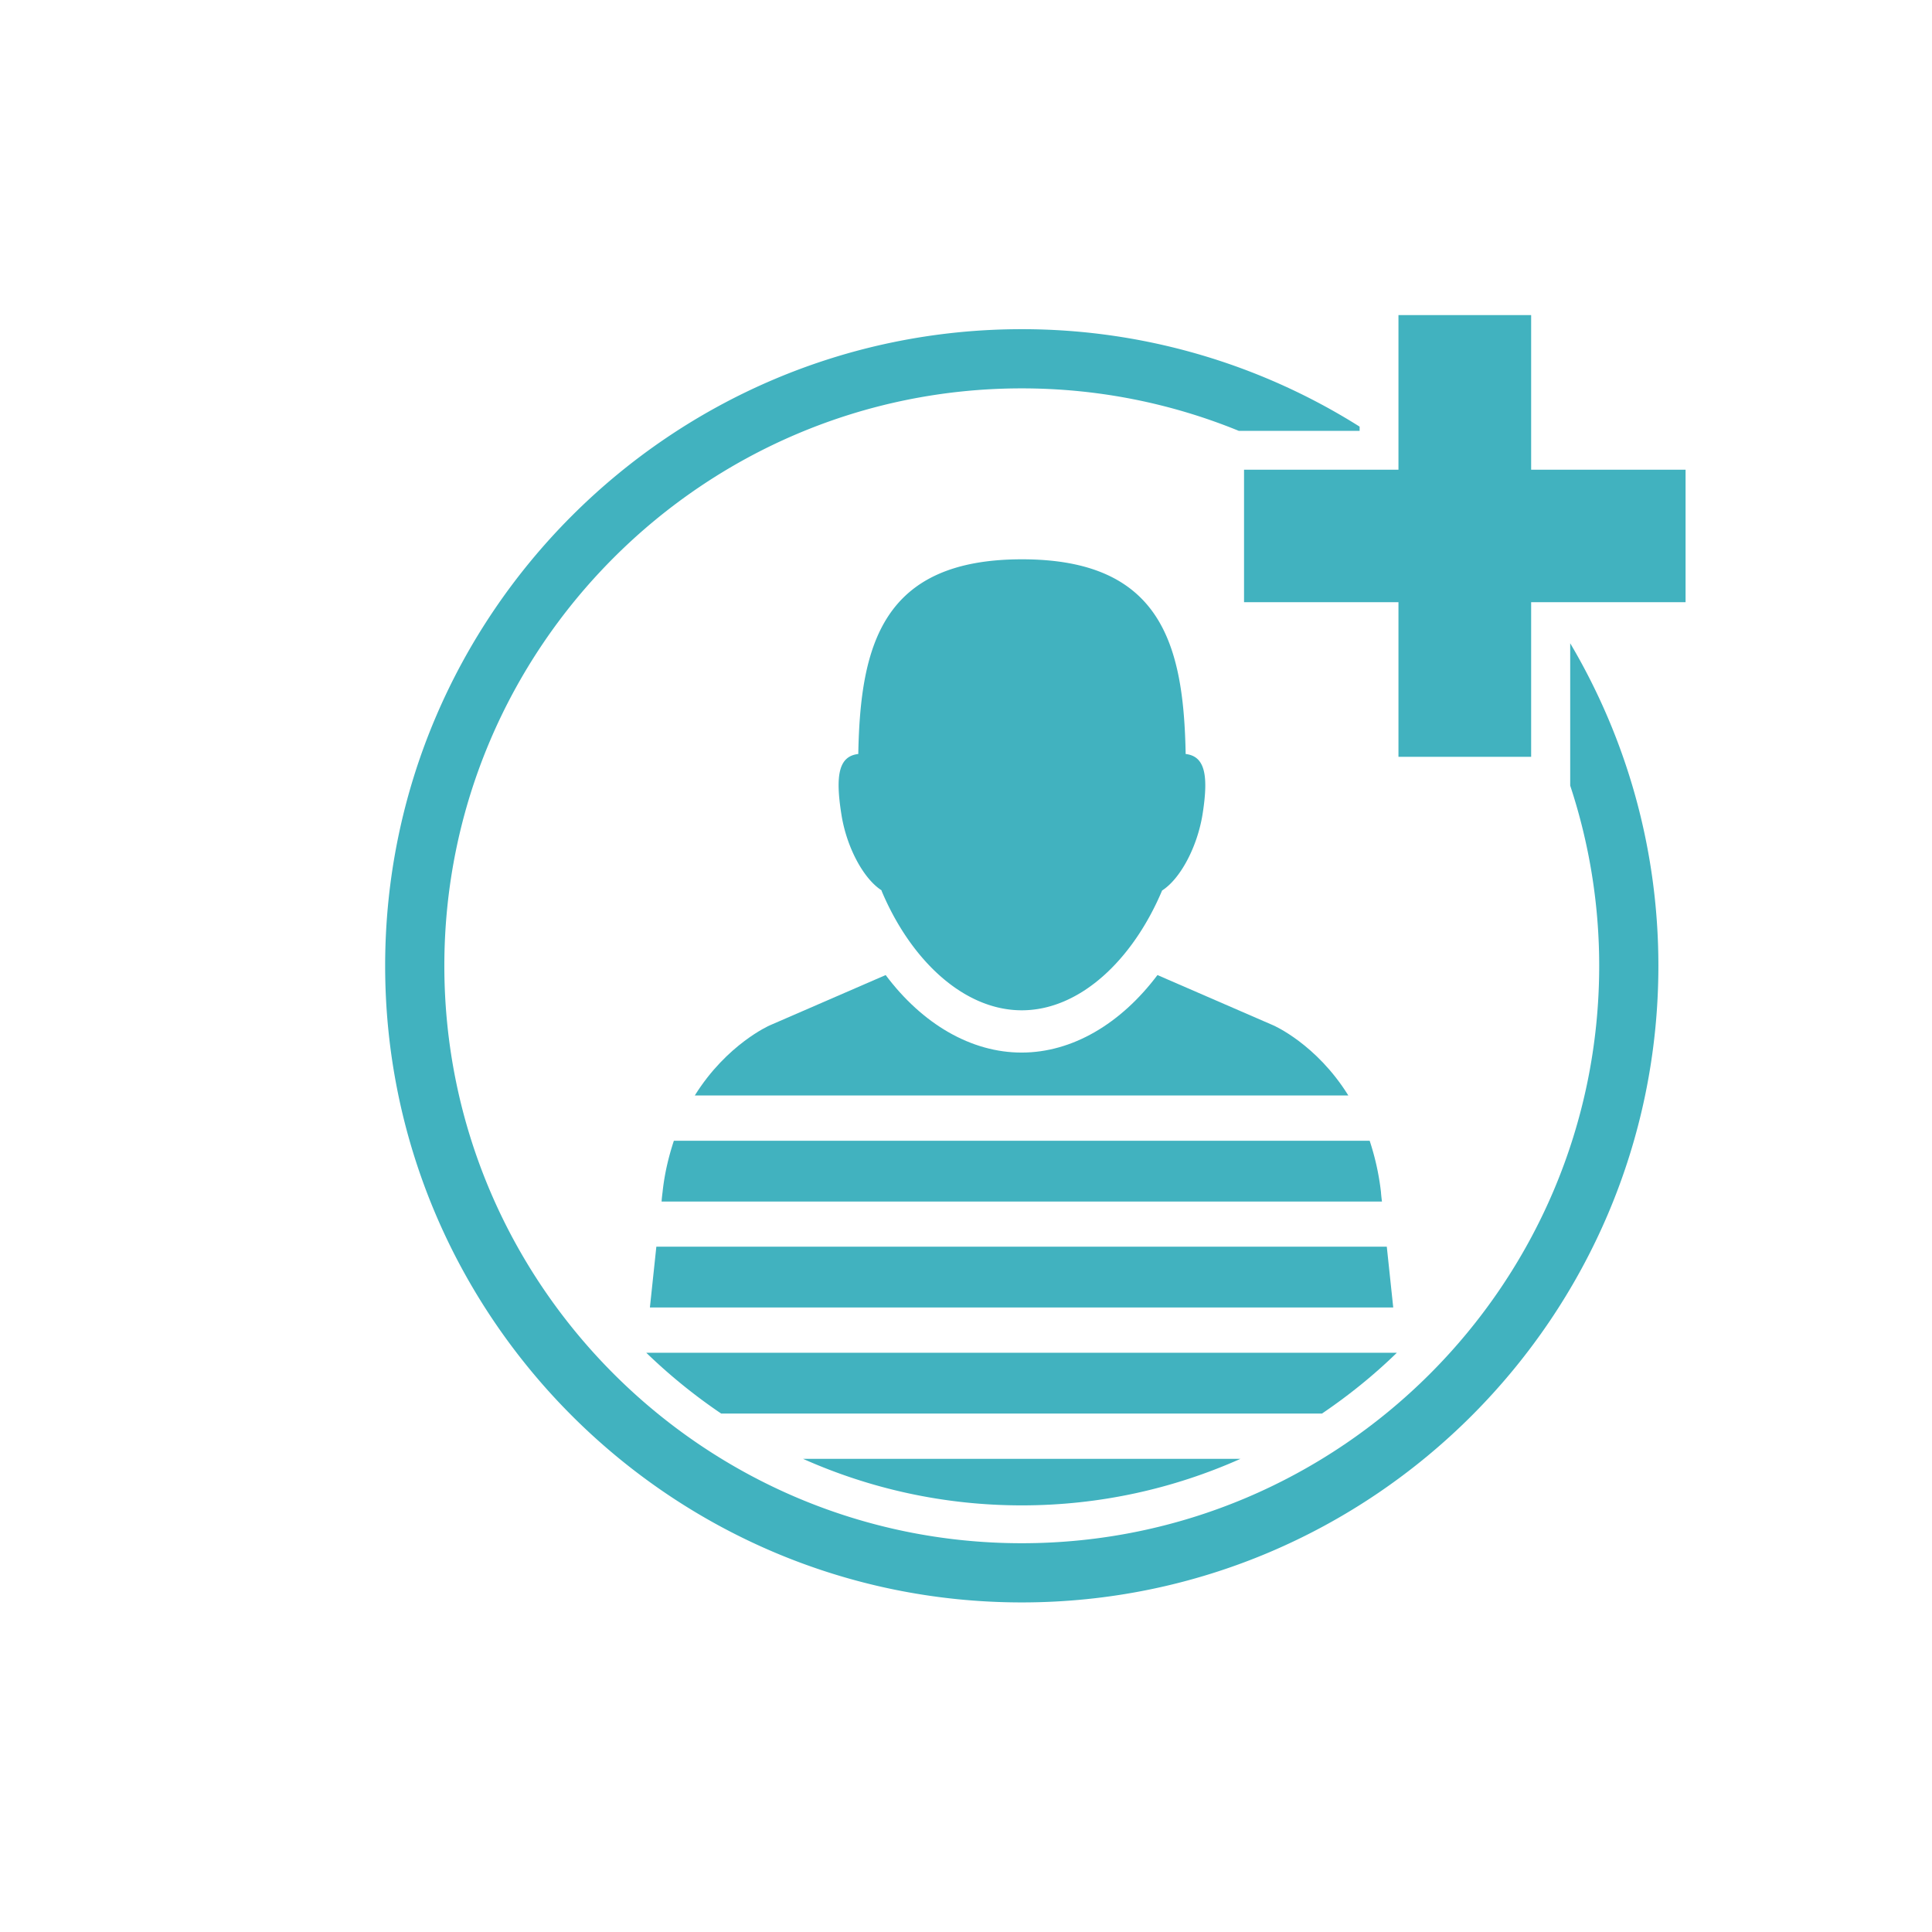
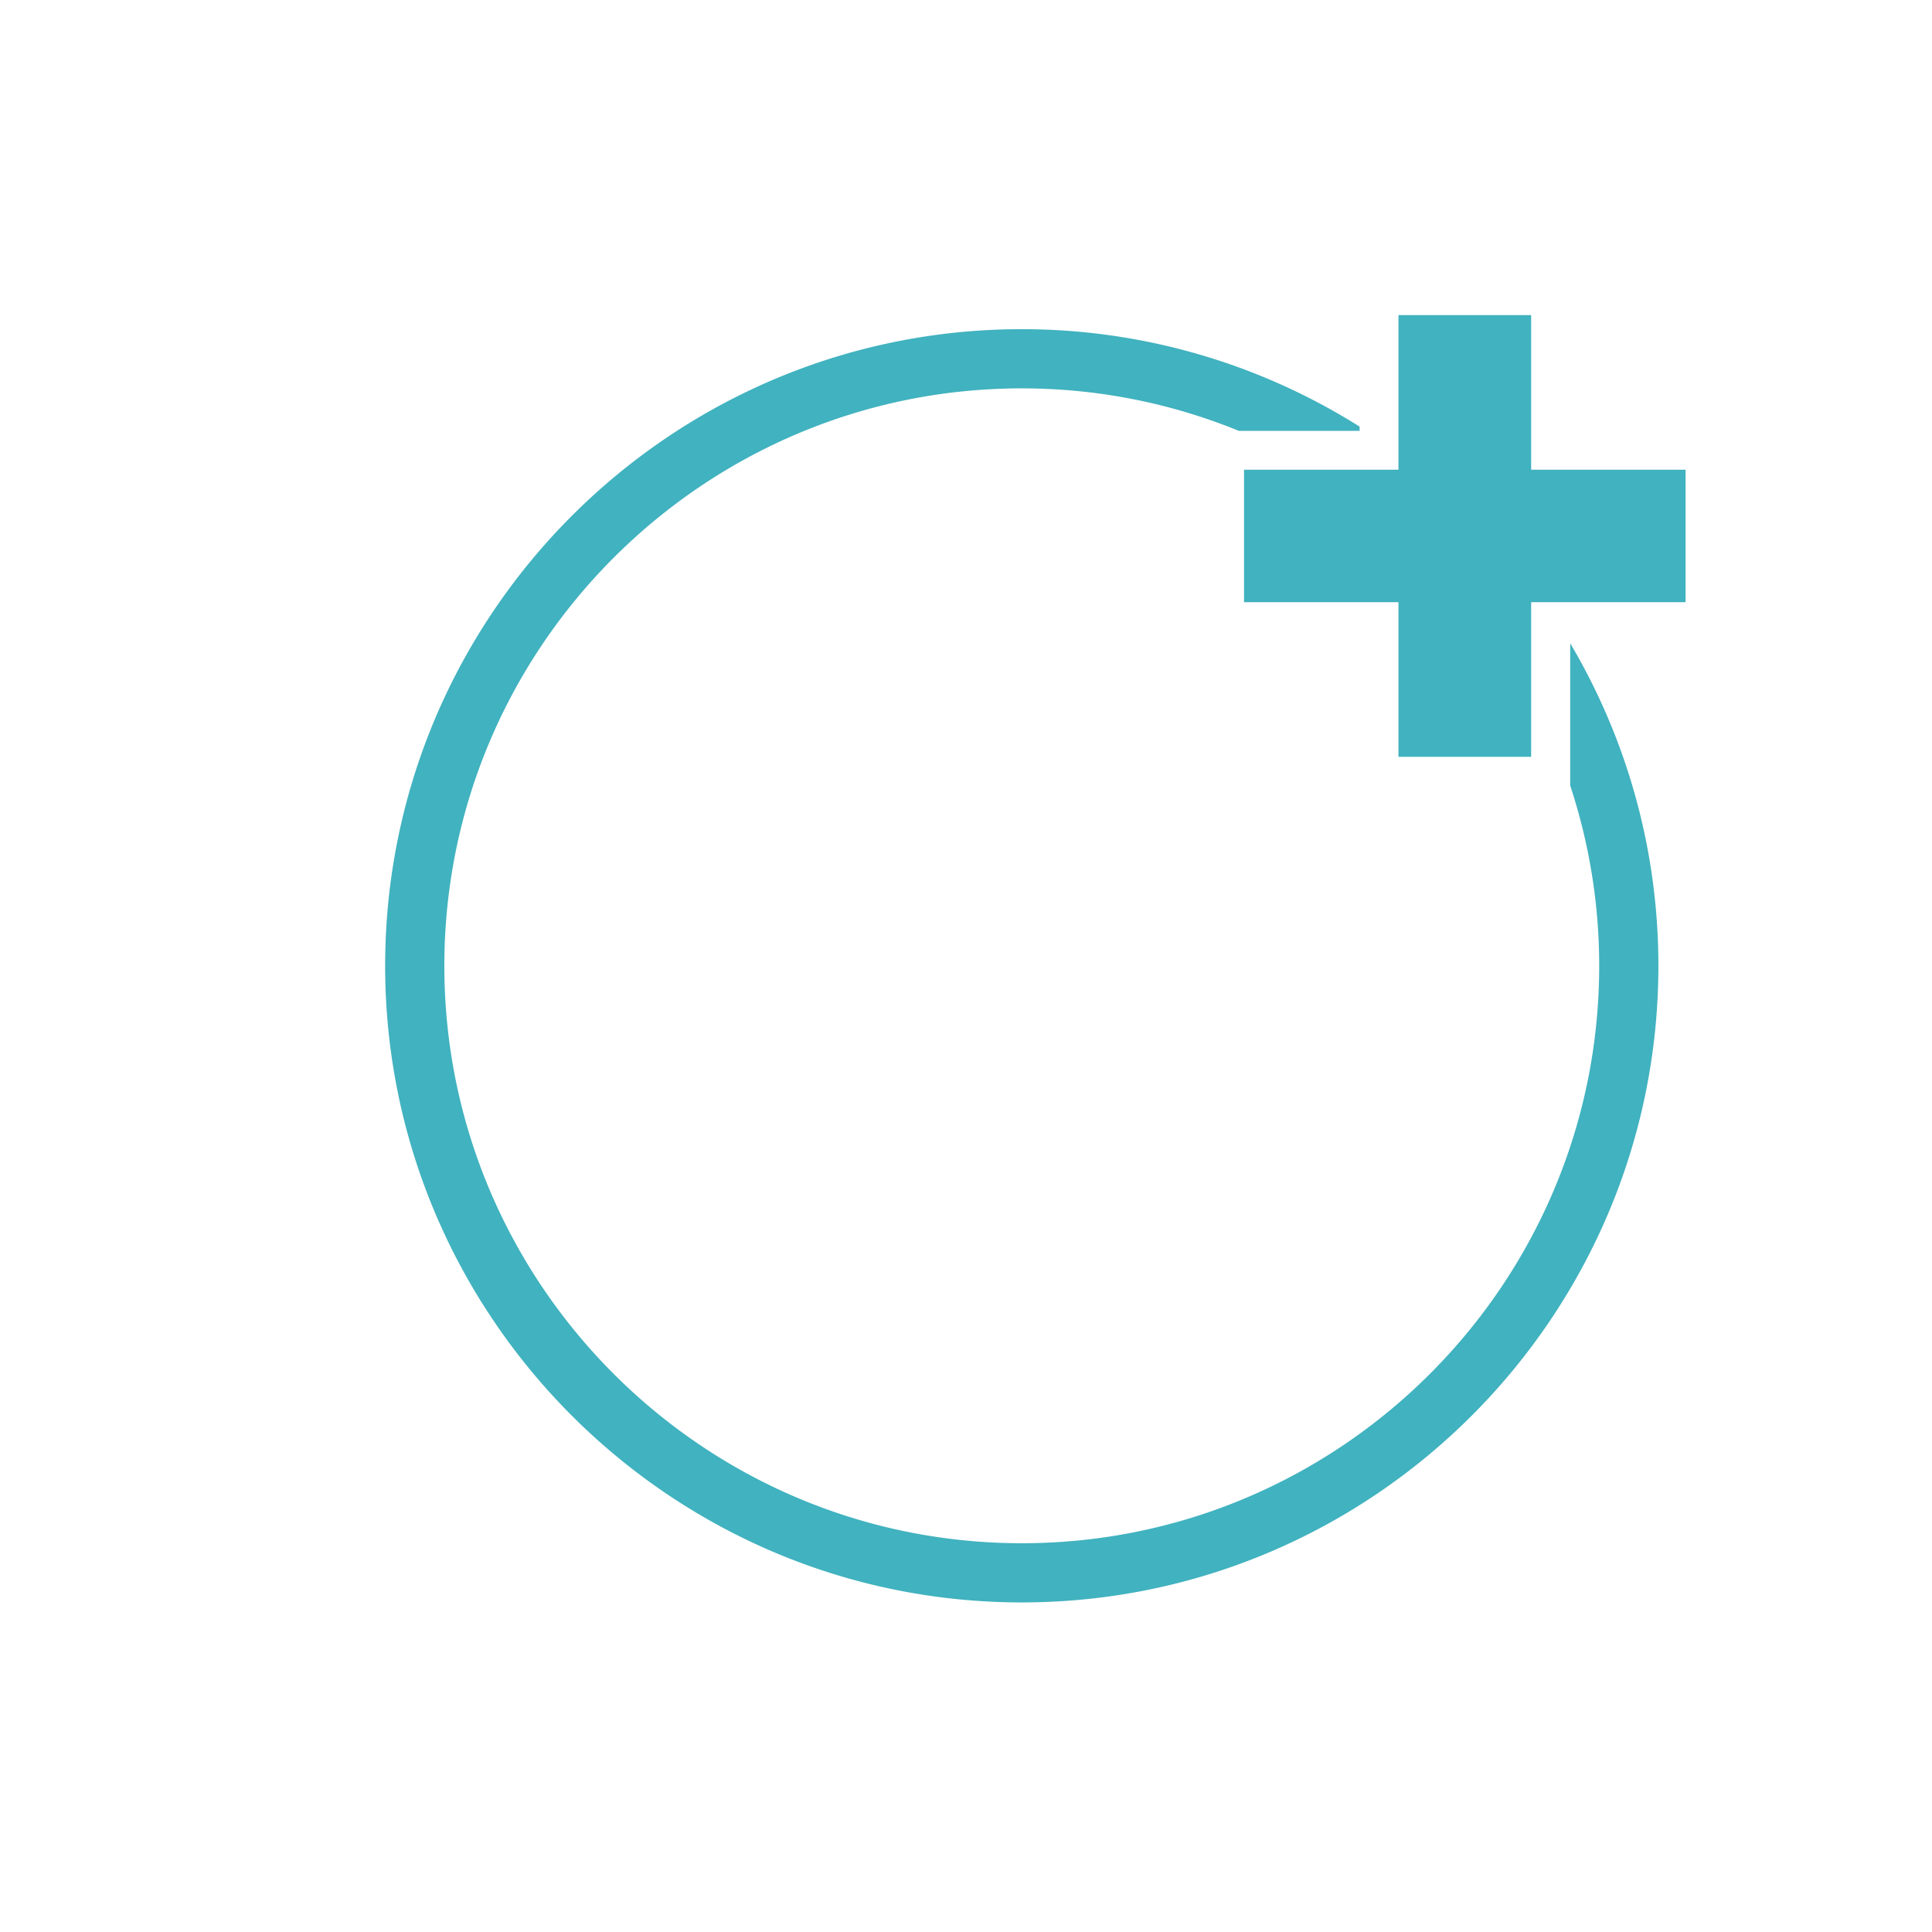
<svg xmlns="http://www.w3.org/2000/svg" id="Layer_2" data-name="Layer 2" viewBox="0 0 95.96 95.96">
  <defs>
    <style>.cls-2{stroke-width:0;fill:#41b2bf}</style>
  </defs>
  <g id="Layer_1-2" data-name="Layer 1">
-     <path d="M0 0h95.96v95.96H0z" style="fill:none;stroke-width:0" />
-     <path d="M43.78 44.23c1.45 3.46 4.09 5.95 6.97 5.95s5.51-2.49 6.97-5.95c.91-.58 1.75-2.17 2.01-3.79.31-1.96.11-2.88-.84-2.99-.1-5.44-1.21-9.67-8.13-9.67s-8.03 4.23-8.13 9.67c-.96.11-1.15 1.03-.84 2.99.25 1.62 1.09 3.21 2.01 3.79ZM61.6 72.46H39.89c3.32 1.48 6.99 2.31 10.86 2.31s7.54-.83 10.86-2.31ZM69.39 67.19H32.1a27.7 27.7 0 0 0 3.72 3.02h29.84c1.33-.9 2.58-1.91 3.72-3.02ZM68.02 56.66H33.47c-.25.76-.46 1.6-.56 2.54-.02.16-.04.32-.05.48h35.78c-.02-.16-.04-.32-.05-.48-.11-.95-.31-1.78-.56-2.54Z" class="cls-2" />
-     <path d="m63.25 50.93-5.76-2.5c-1.83 2.43-4.24 3.85-6.75 3.85s-4.93-1.42-6.75-3.85l-5.76 2.5s-2.13.93-3.72 3.48h32.46c-1.59-2.56-3.72-3.48-3.72-3.48M32.6 61.92c-.11 1.05-.22 2.06-.32 3.02H69.2c-.1-.95-.21-1.97-.32-3.02z" class="cls-2" />
    <path d="M77.99 39.02a28.5 28.5 0 0 1 1.44 8.95c0 15.82-12.87 28.68-28.68 28.68S22.07 63.78 22.07 47.97s12.87-28.68 28.68-28.68c3.81 0 7.45.75 10.78 2.11h6v-.21a31.44 31.44 0 0 0-16.78-4.84c-17.44 0-31.62 14.19-31.62 31.62s14.19 31.62 31.62 31.62S82.37 65.4 82.37 47.97c0-5.84-1.6-11.32-4.38-16.02z" class="cls-2" />
    <path d="M76.05 23.33v-7.68h-6.59v7.68h-7.67v6.58h7.67v7.68h6.59v-7.68h7.67v-6.58z" class="cls-2" />
  </g>
</svg>